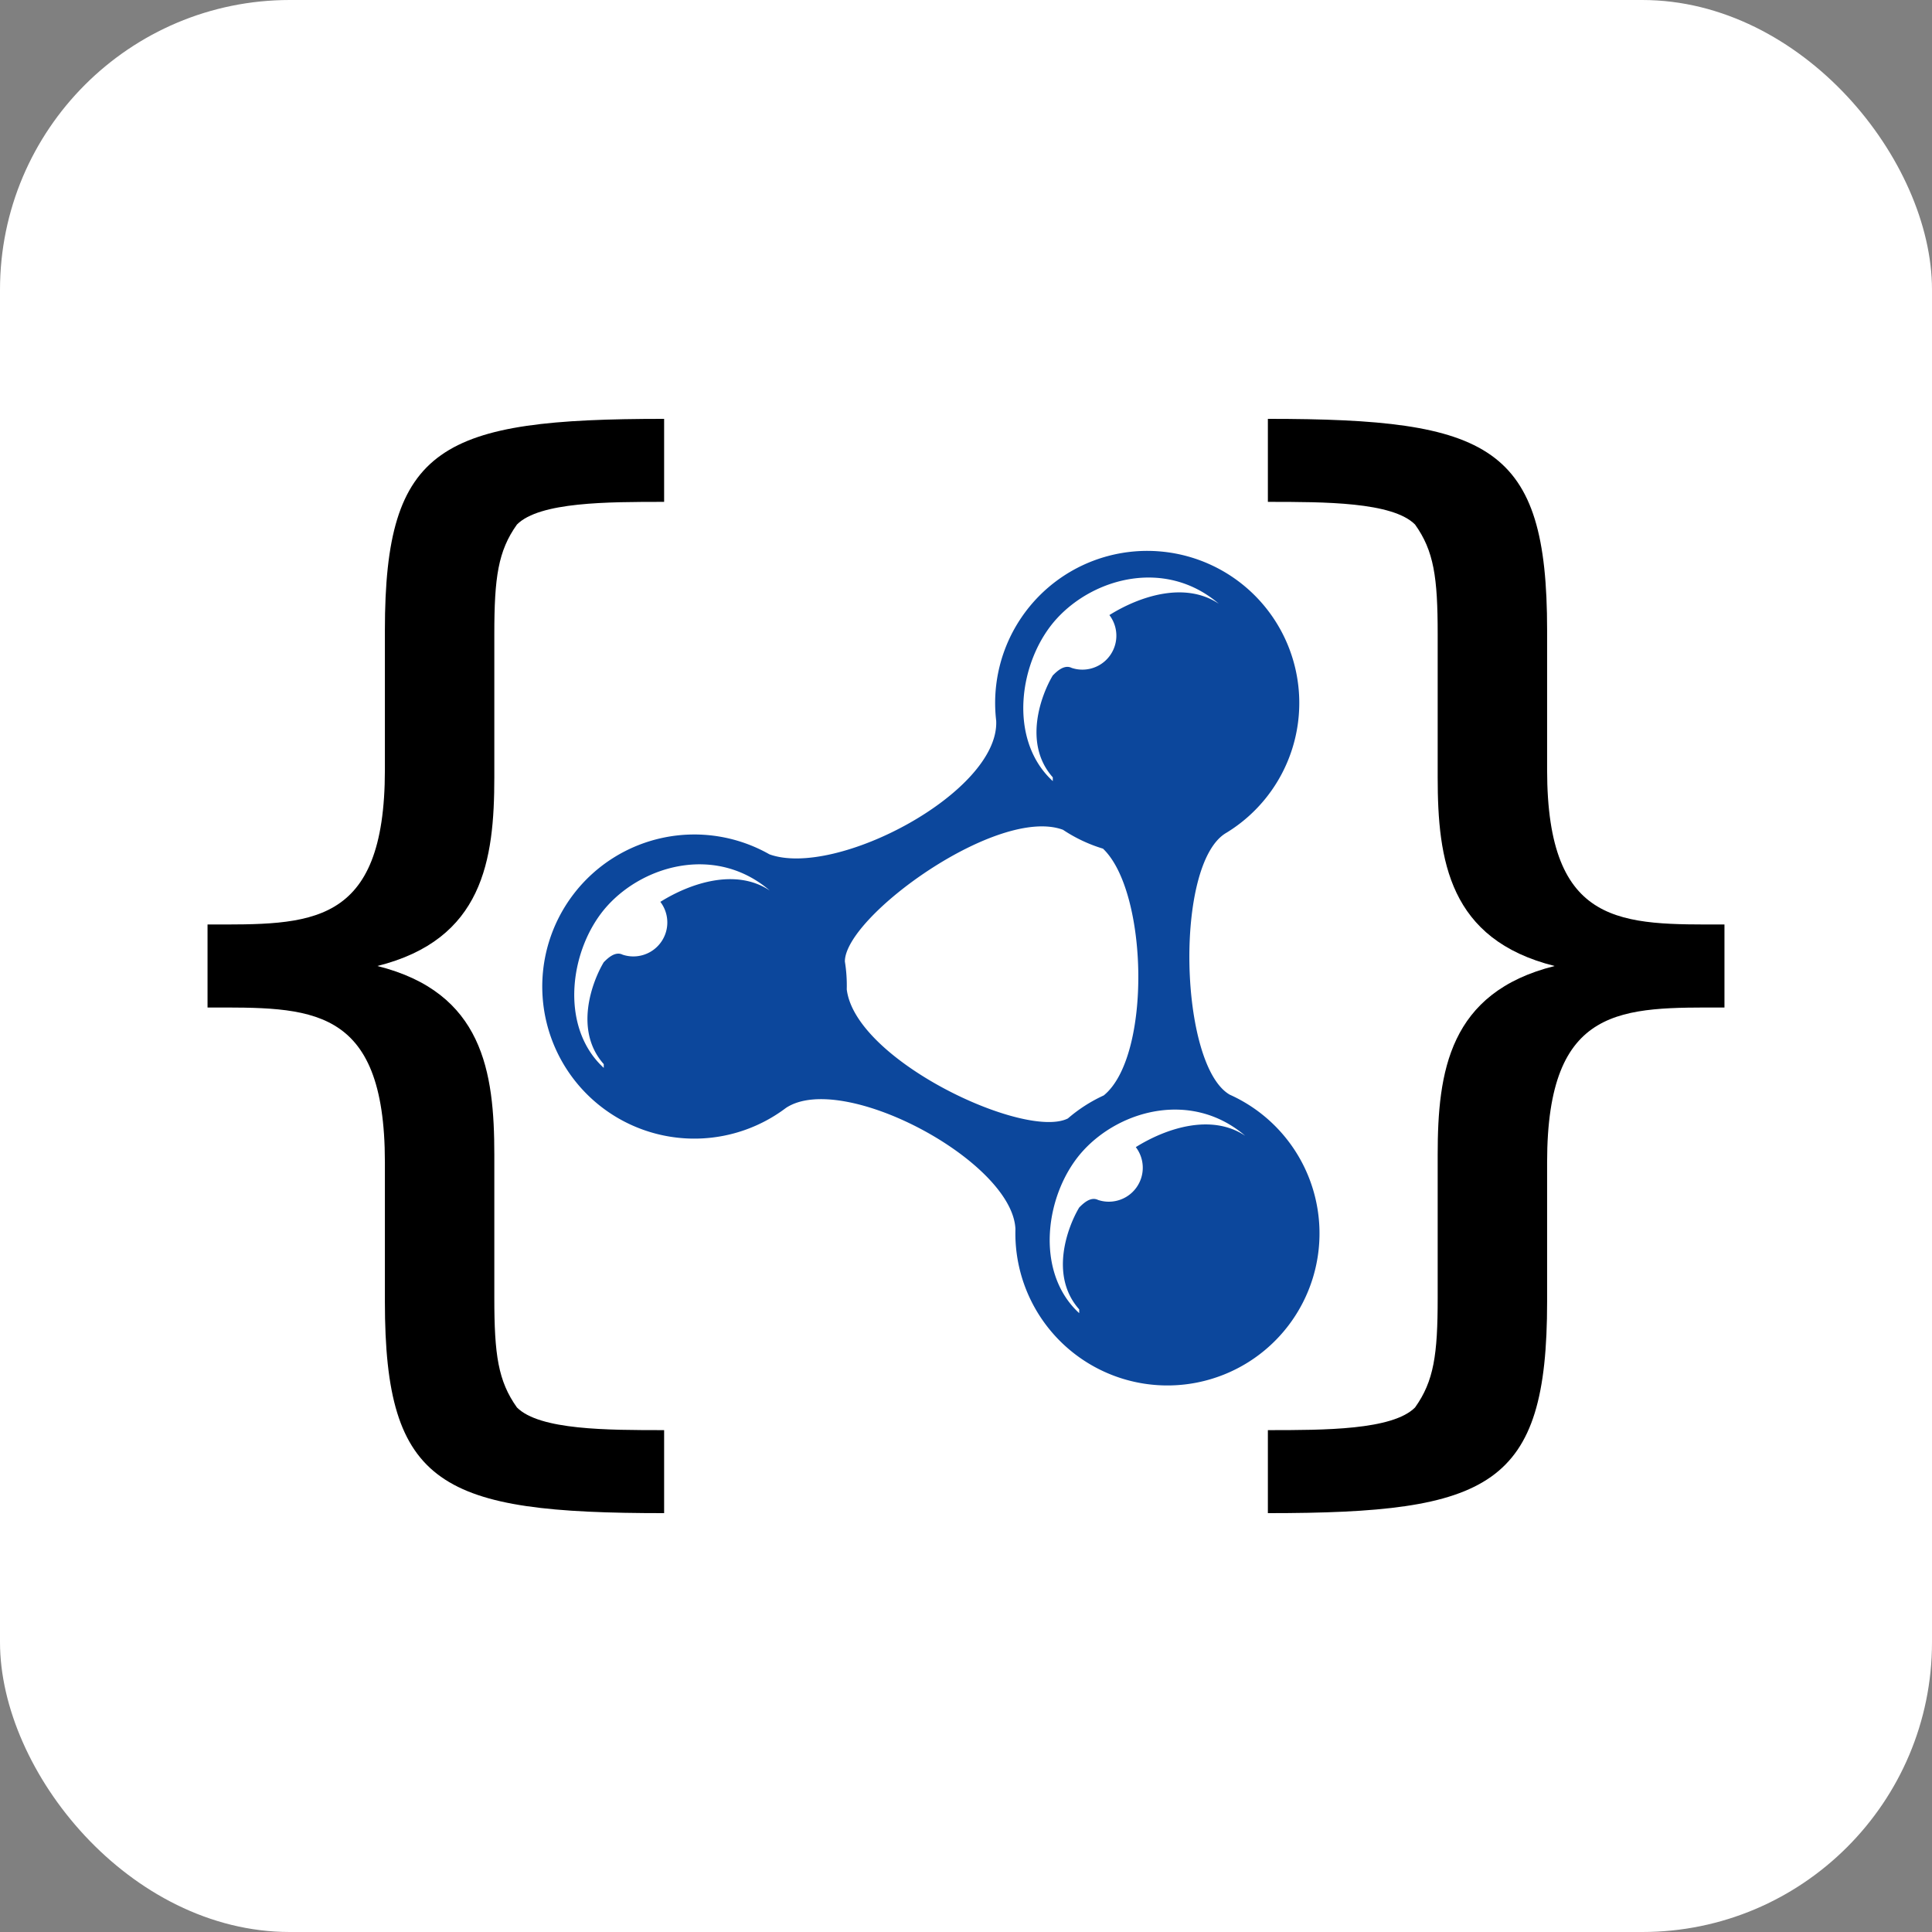
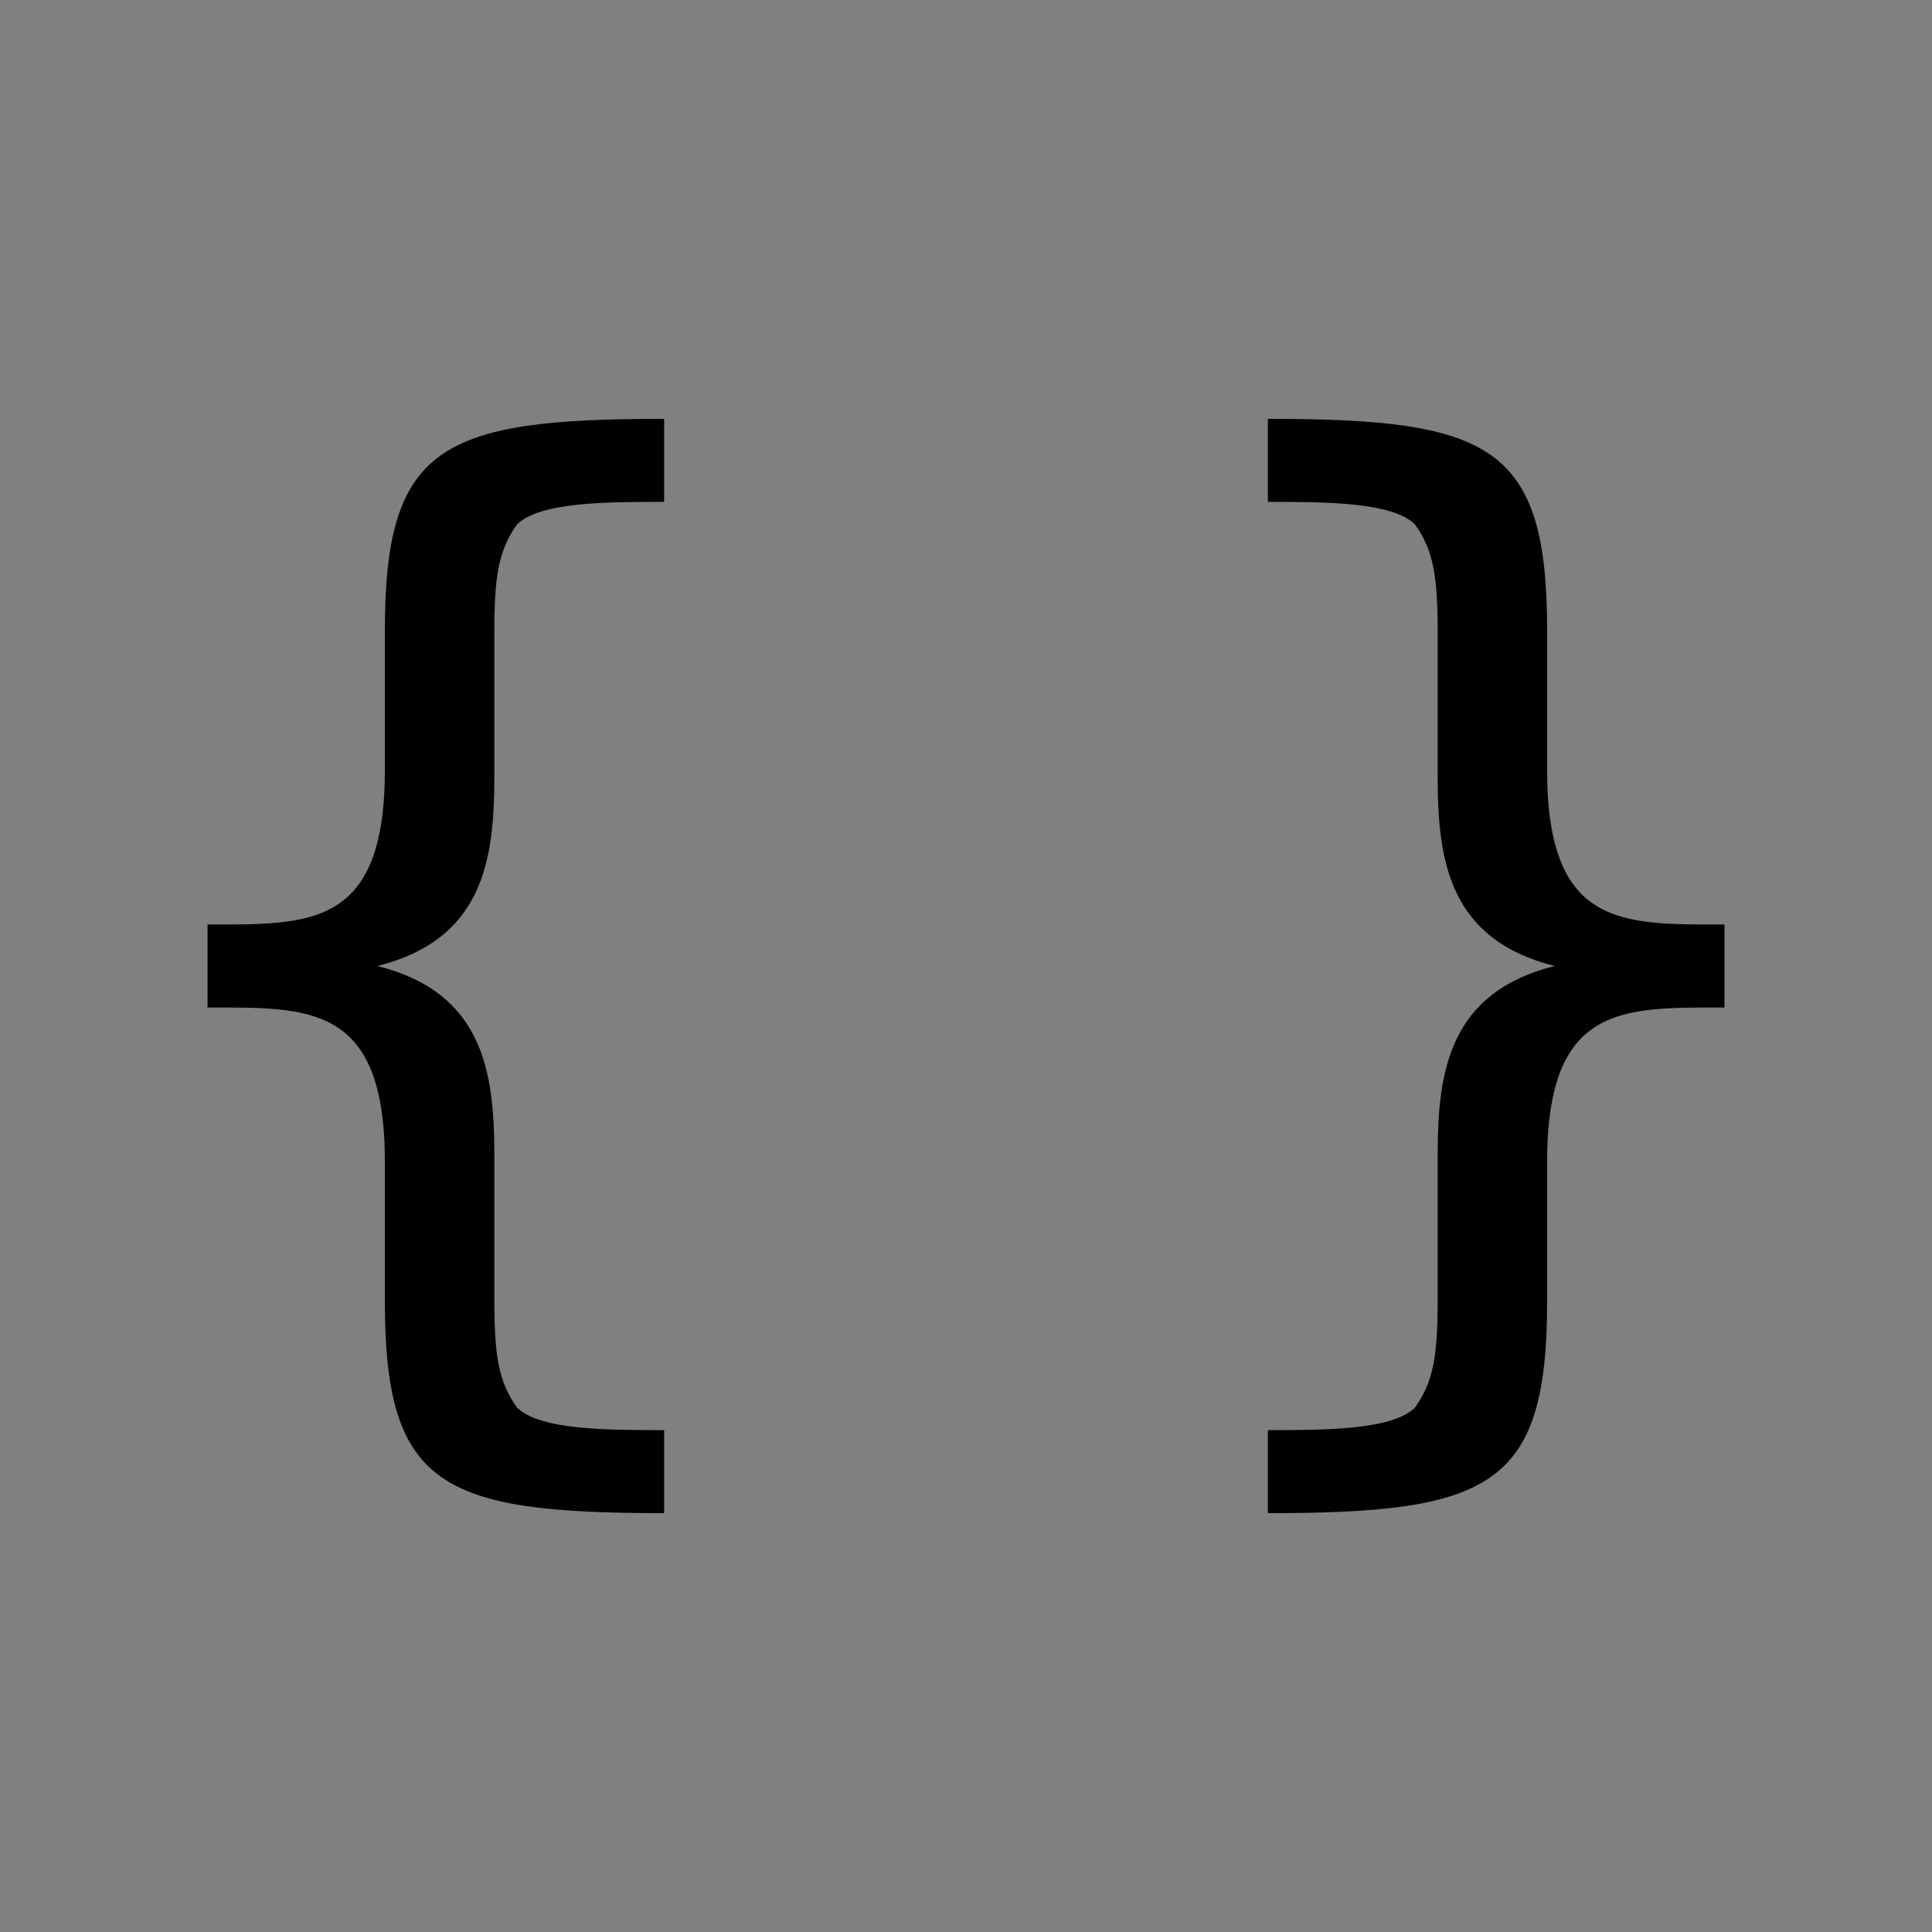
<svg xmlns="http://www.w3.org/2000/svg" aria-label="JSON-LD" role="img" viewBox="0 0 512 512">
  <rect x="0" y="0" width="512" height="512" fill="#808080" stroke="none" />
-   <rect width="512" height="512" rx="15%" fill="#fff" />
-   <path d="m264 191c0.9 18.9-42.5 41.8-60.1 35.4a40.3 40.3 0 1 0 4.4 67.2c15-9.9 60 14.1 60.8 32.1a40.3 40.3 0 1 0 56.8-35.6c-13.4-7.7-14.8-61.4-0.9-69.4a40.3 40.3 0 1 0-61-29.7zm17.7 28.9a40 40 0 0 0 10.6 5c12 11.4 12.9 55.1 0.2 65.4a40 40 0 0 0-9.5 6.1c-11.3 5.7-56.3-15.3-58.6-34.2a40 40 0 0 0-0.5-7.4c0-11.9 40.5-41.3 57.8-34.9z" fill="#0c479c" />
-   <path id="a" d="M279 206c-8-9-3-22 0-27 1-1 3-3 5-2a9 9 0 0010-14c8-5 20-9 29-3-14-12-33-7-43 4s-13 32-1 43" fill="#fff" />
  <use x="7" y="141" href="#a" />
  <use x="-119" y="76" href="#a" />
  <g id="c">
    <path id="b" d="m55 256v11c27 0 47-1 47 41v37c0 49 15 56 74 56v-22c-15 0-33 0-39-6-5-7-6-14-6-29v-38c0-22-3-43-31-50h-45z" />
    <use transform="scale(1 -1)" y="-512" href="#b" />
  </g>
  <use transform="scale(-1 1)" x="-512" href="#c" />
</svg>